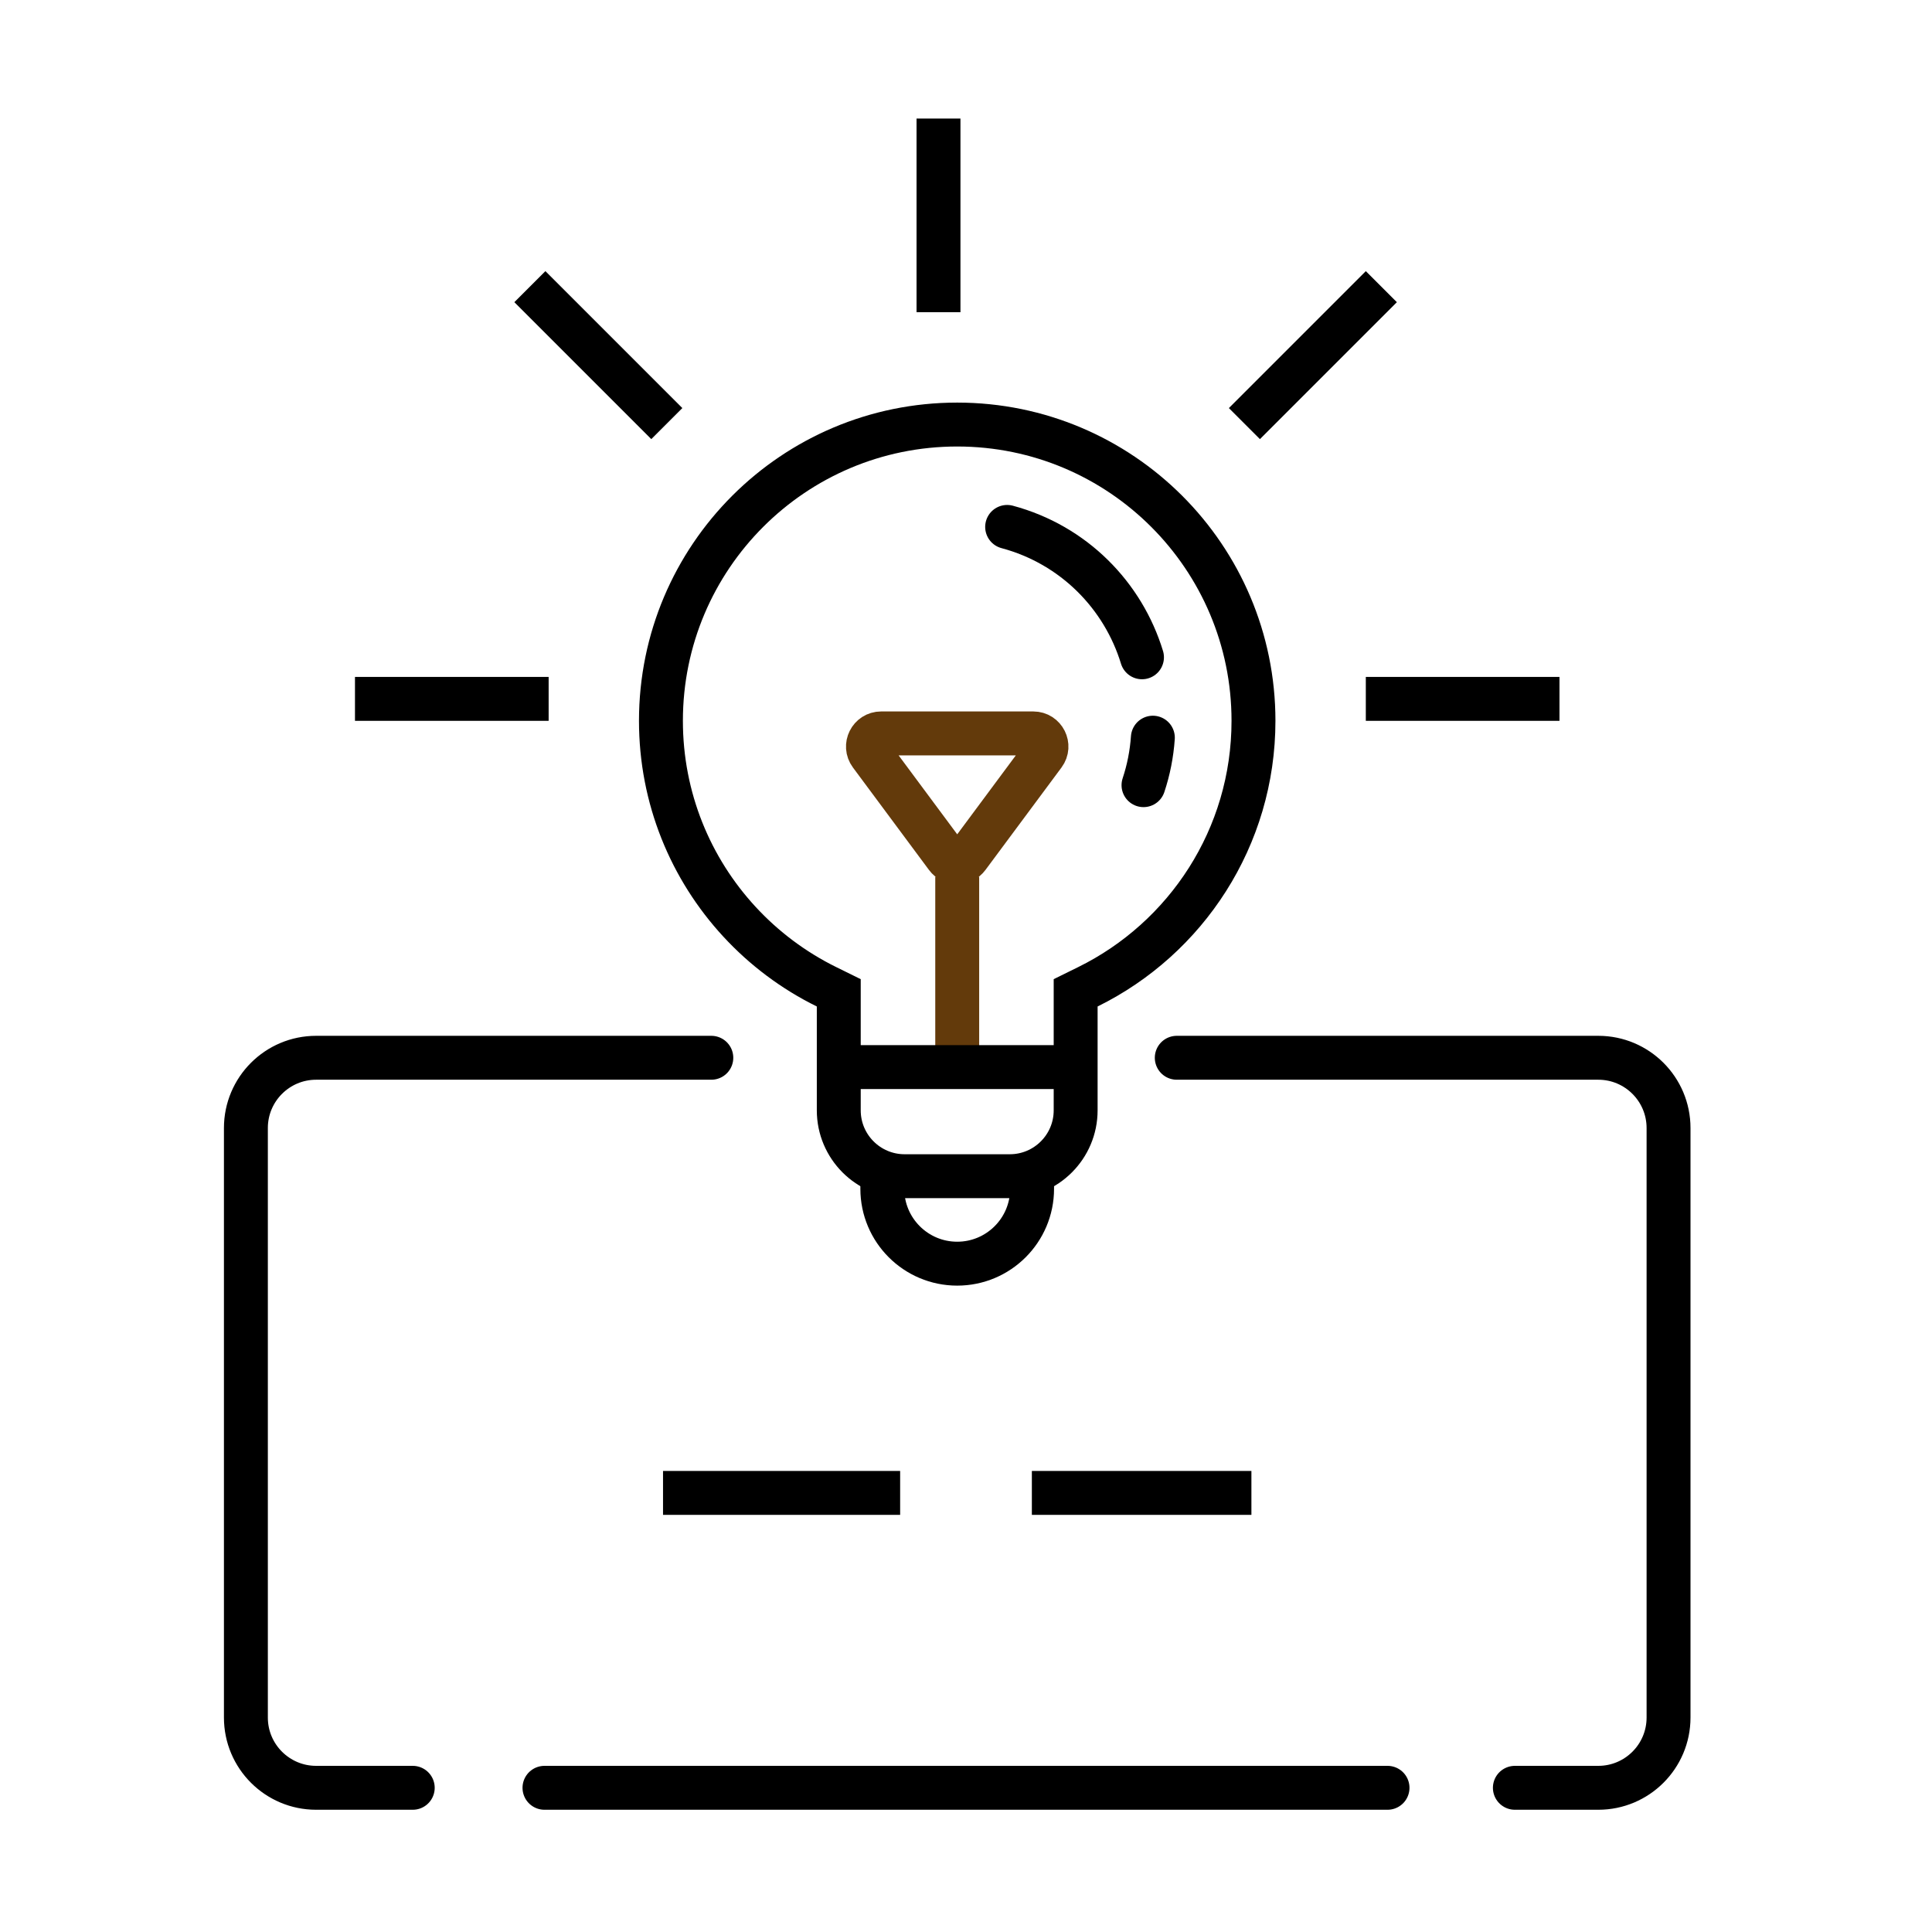
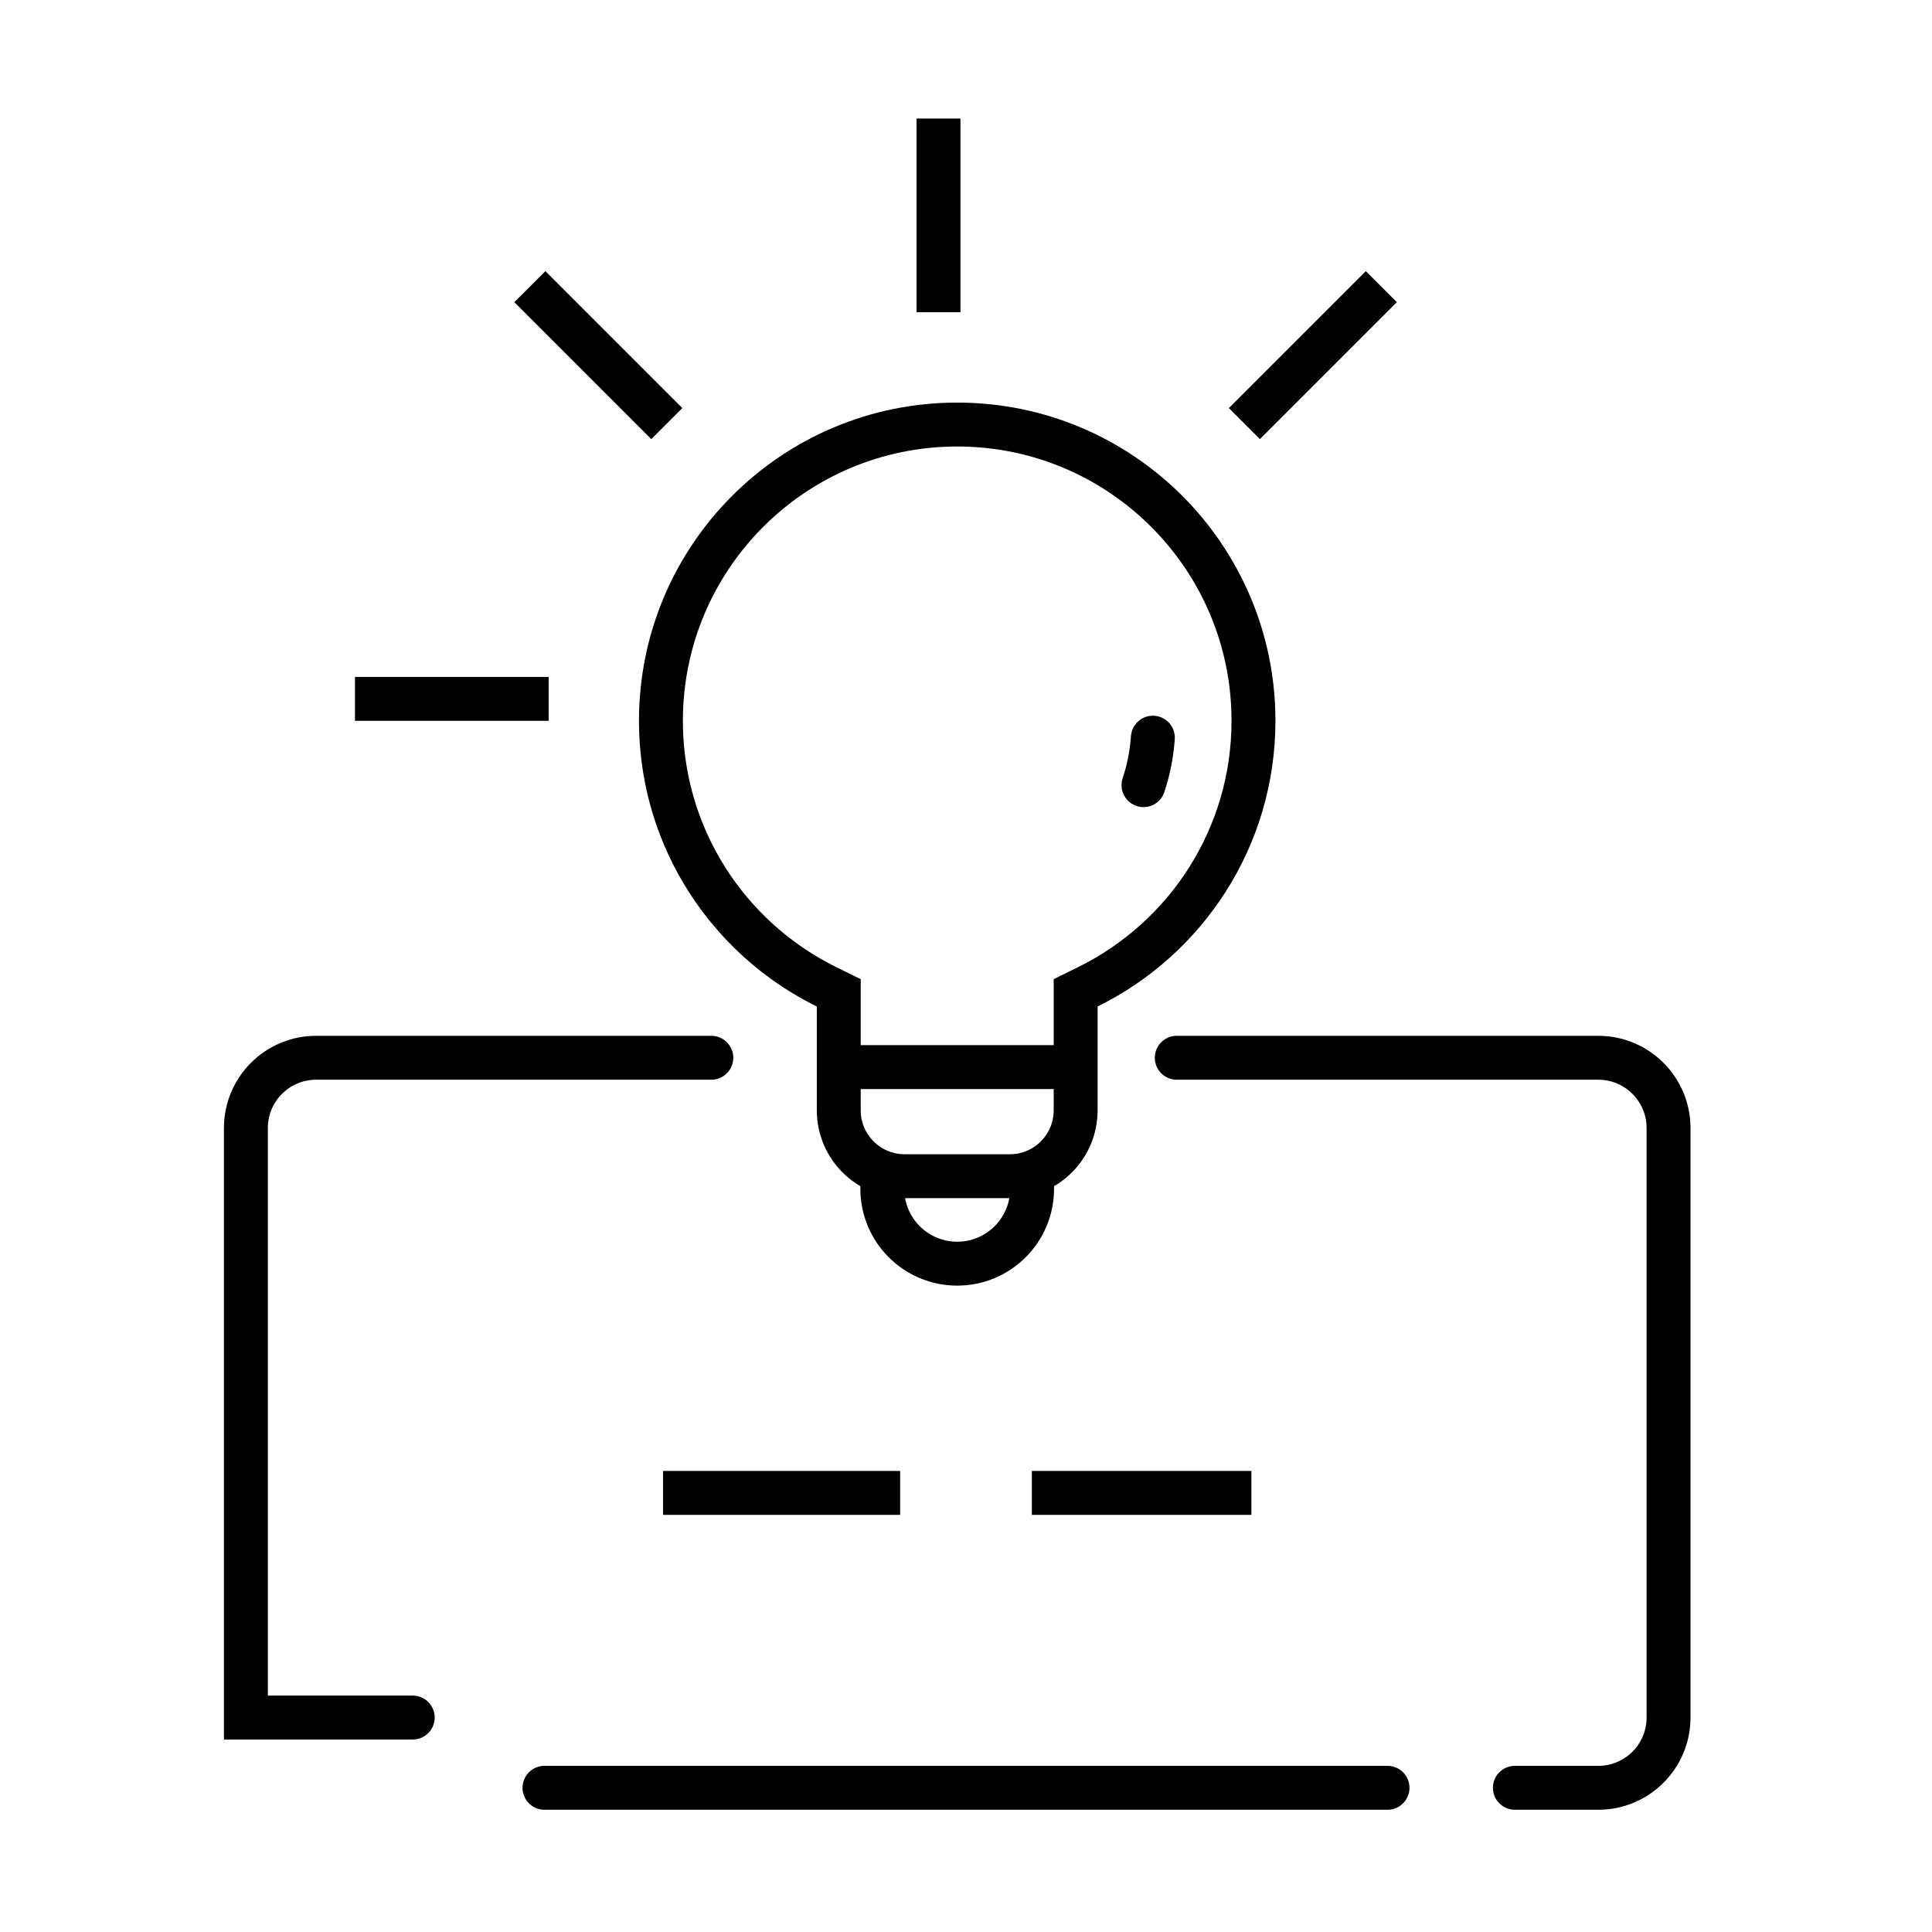
<svg xmlns="http://www.w3.org/2000/svg" width="110" height="110" viewBox="0 0 110 110" fill="none">
  <path d="M47.756 57.305V56.527L47.058 56.183C45.181 55.259 43.5 53.996 42.096 52.473C39.323 49.466 37.631 45.452 37.631 41.04C37.631 31.724 45.183 24.172 54.499 24.172C63.816 24.172 71.368 31.724 71.368 41.04C71.368 47.684 67.528 53.432 61.941 56.183L61.243 56.527V57.305V63.218C61.243 65.289 59.564 66.968 57.493 66.968H51.506C49.435 66.968 47.756 65.289 47.756 63.218V57.305Z" stroke="black" stroke-width="2.5" />
-   <path d="M57.342 30C61.147 31.02 63.949 33.915 65.02 37.424" stroke="black" stroke-width="2.5" stroke-linecap="round" />
  <path d="M65.106 44.704C65.394 43.838 65.575 42.93 65.639 42" stroke="black" stroke-width="2.5" stroke-linecap="round" />
  <path d="M50.236 66.619V67.685C50.236 70.039 52.145 71.948 54.499 71.948V71.948C56.854 71.948 58.763 70.039 58.763 67.685V66.619" stroke="black" stroke-width="2.5" />
-   <path d="M54.5 59.69V51.164" stroke="#633A0B" stroke-width="2.5" stroke-linecap="square" />
  <path d="M48.105 60.756H60.362" stroke="black" stroke-width="2.5" stroke-linecap="square" />
-   <path d="M55.102 48.789C54.802 49.193 54.197 49.193 53.898 48.789L49.566 42.953C49.199 42.459 49.552 41.757 50.168 41.757L58.831 41.757C59.448 41.757 59.801 42.459 59.434 42.953L55.102 48.789Z" stroke="#633A0B" stroke-width="2.5" />
-   <path d="M40.5 60.225H18C15.791 60.225 14 62.016 14 64.225V97.79C14 99.999 15.791 101.79 18 101.79H23.5M67 60.225H91C93.209 60.225 95 62.016 95 64.225V97.79C95 99.999 93.209 101.79 91 101.79H86.25M31 101.79H79" stroke="black" stroke-width="2.5" stroke-linecap="round" />
+   <path d="M40.5 60.225H18C15.791 60.225 14 62.016 14 64.225V97.79H23.5M67 60.225H91C93.209 60.225 95 62.016 95 64.225V97.79C95 99.999 93.209 101.79 91 101.79H86.25M31 101.79H79" stroke="black" stroke-width="2.5" stroke-linecap="round" />
  <path d="M53.434 8L53.434 16.526" stroke="black" stroke-width="2.5" stroke-linecap="square" />
  <path d="M77.764 17.205L71.735 23.234" stroke="black" stroke-width="2.5" stroke-linecap="square" />
  <path d="M31.053 17.205L37.082 23.234" stroke="black" stroke-width="2.5" stroke-linecap="square" />
  <path d="M21.461 39.791L29.987 39.791" stroke="black" stroke-width="2.5" stroke-linecap="square" />
  <path d="M39 85L50 85" stroke="black" stroke-width="2.5" stroke-linecap="square" />
  <path d="M60 85H70" stroke="black" stroke-width="2.5" stroke-linecap="square" />
  <mask id="path-15-inside-1_4039_163" fill="white">
    <rect x="28.053" y="80" width="10.658" height="10.658" rx="2" />
  </mask>
  <rect x="28.053" y="80" width="10.658" height="10.658" rx="2" stroke="#633A0B" stroke-width="5" mask="url(#path-15-inside-1_4039_163)" />
  <mask id="path-16-inside-2_4039_163" fill="white">
    <rect x="49.172" y="80" width="10.658" height="10.658" rx="2" />
  </mask>
  <rect x="49.172" y="80" width="10.658" height="10.658" rx="2" stroke="#633A0B" stroke-width="5" mask="url(#path-16-inside-2_4039_163)" />
  <mask id="path-17-inside-3_4039_163" fill="white">
-     <rect x="70.289" y="80" width="10.658" height="10.658" rx="2" />
-   </mask>
+     </mask>
  <rect x="70.289" y="80" width="10.658" height="10.658" rx="2" stroke="#633A0B" stroke-width="5" mask="url(#path-17-inside-3_4039_163)" />
-   <path d="M79.014 39.791L87.54 39.791" stroke="black" stroke-width="2.5" stroke-linecap="square" />
</svg>